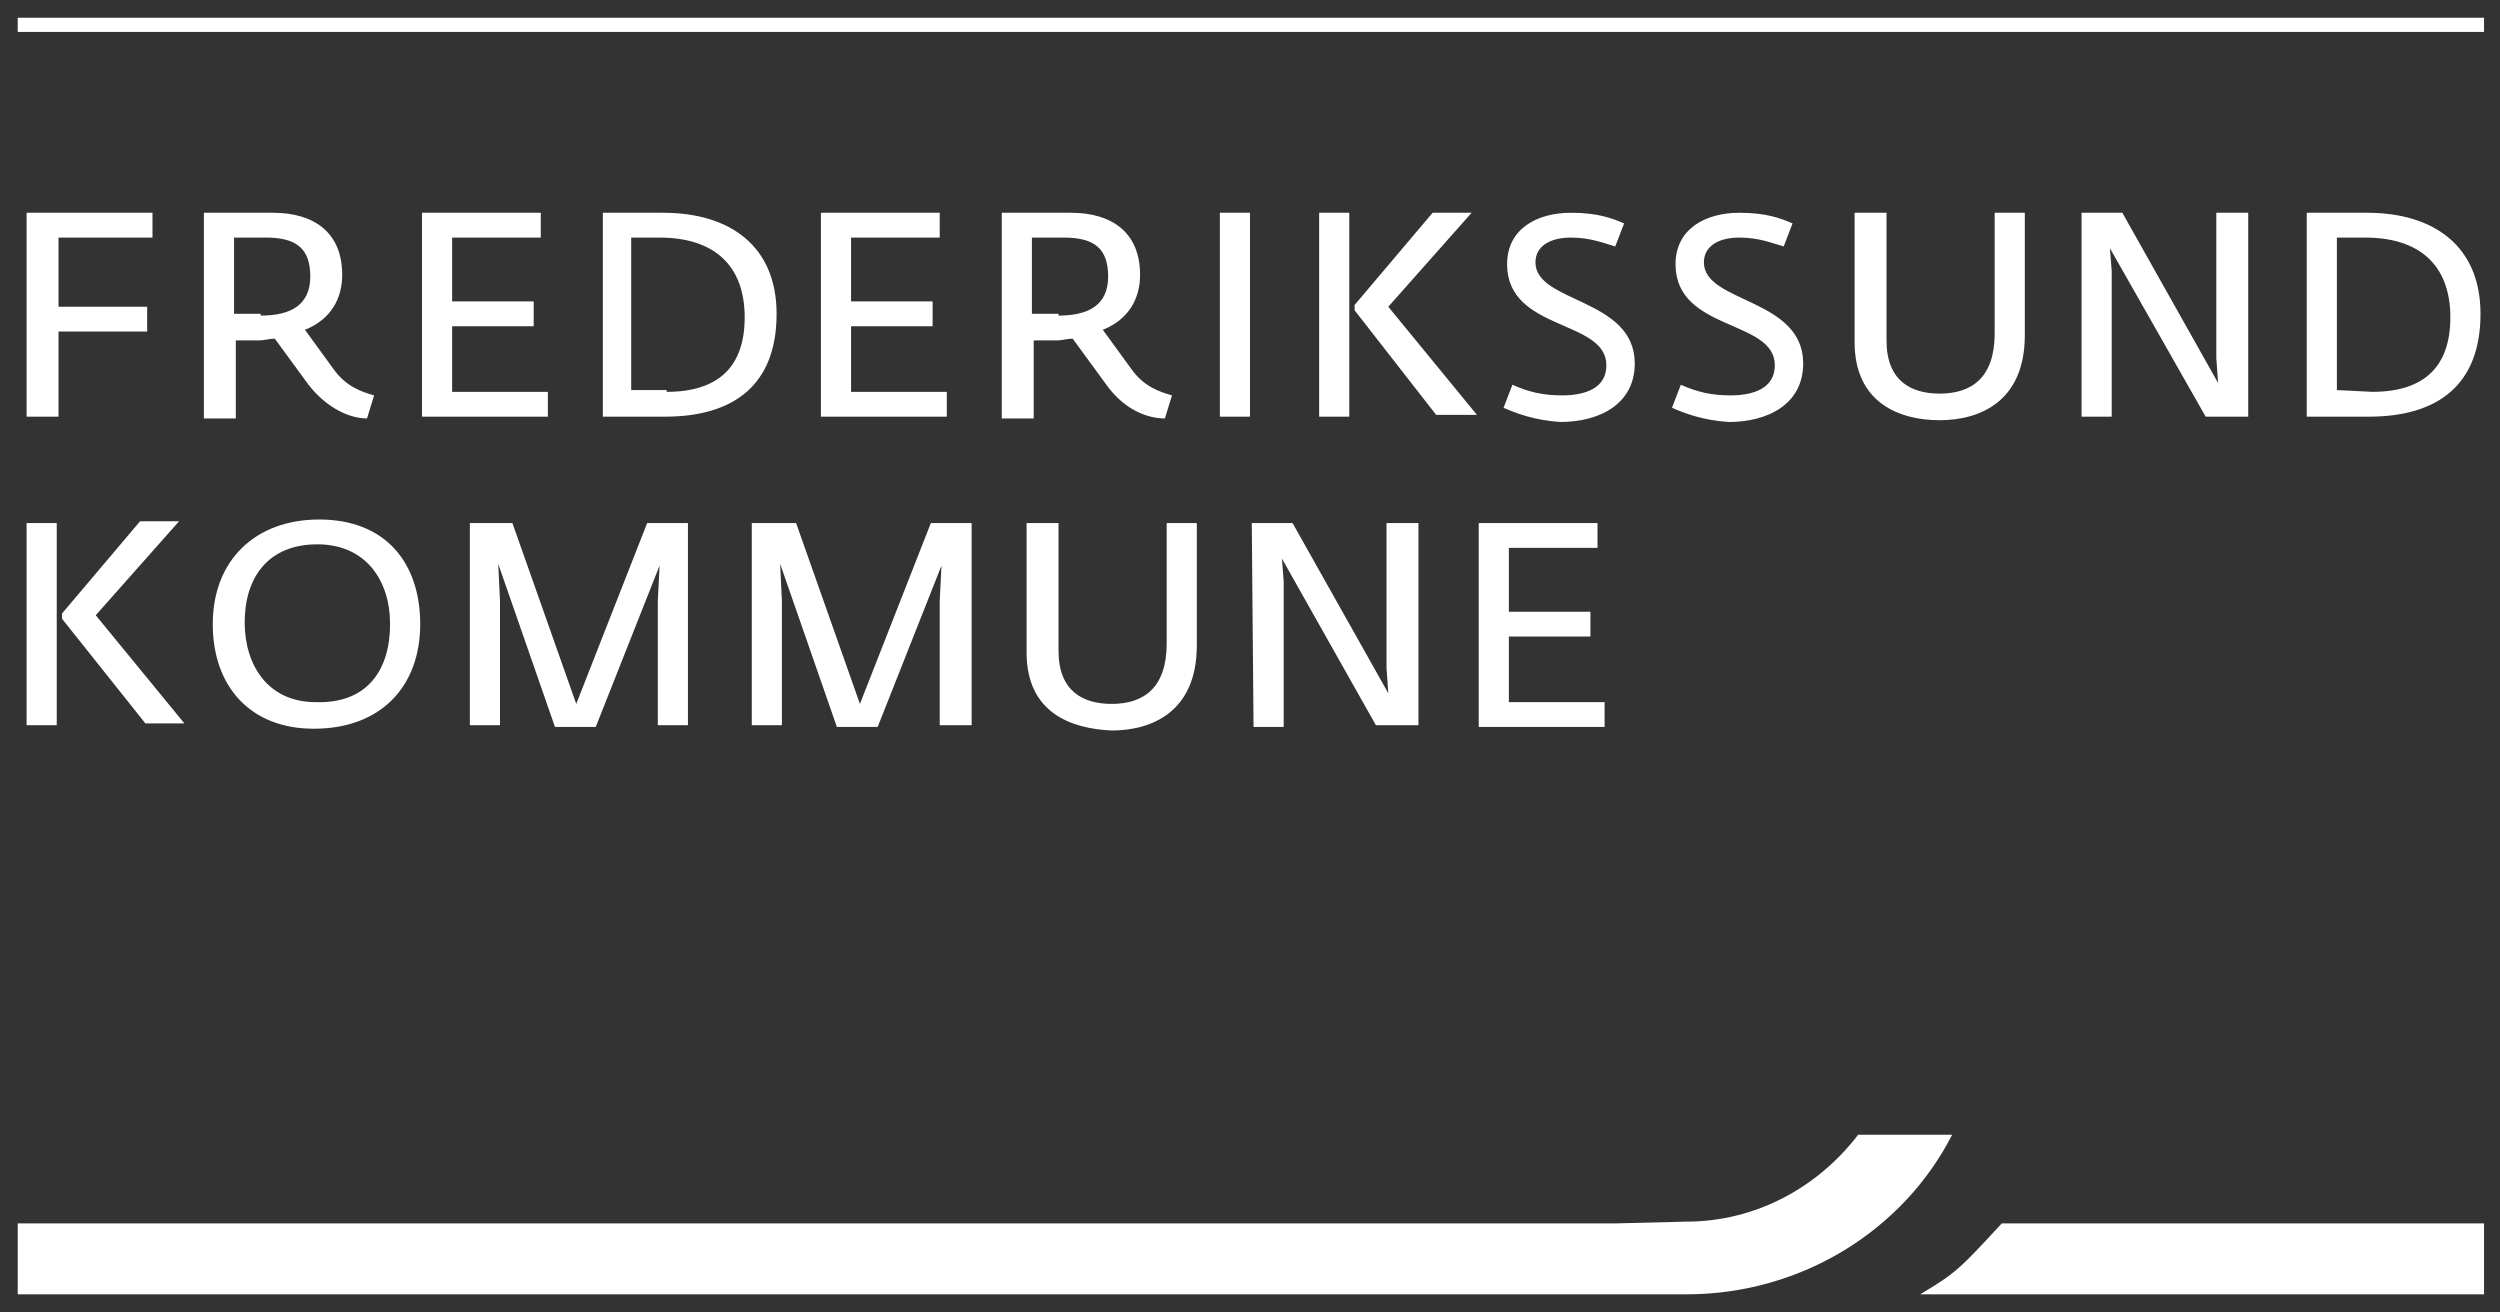
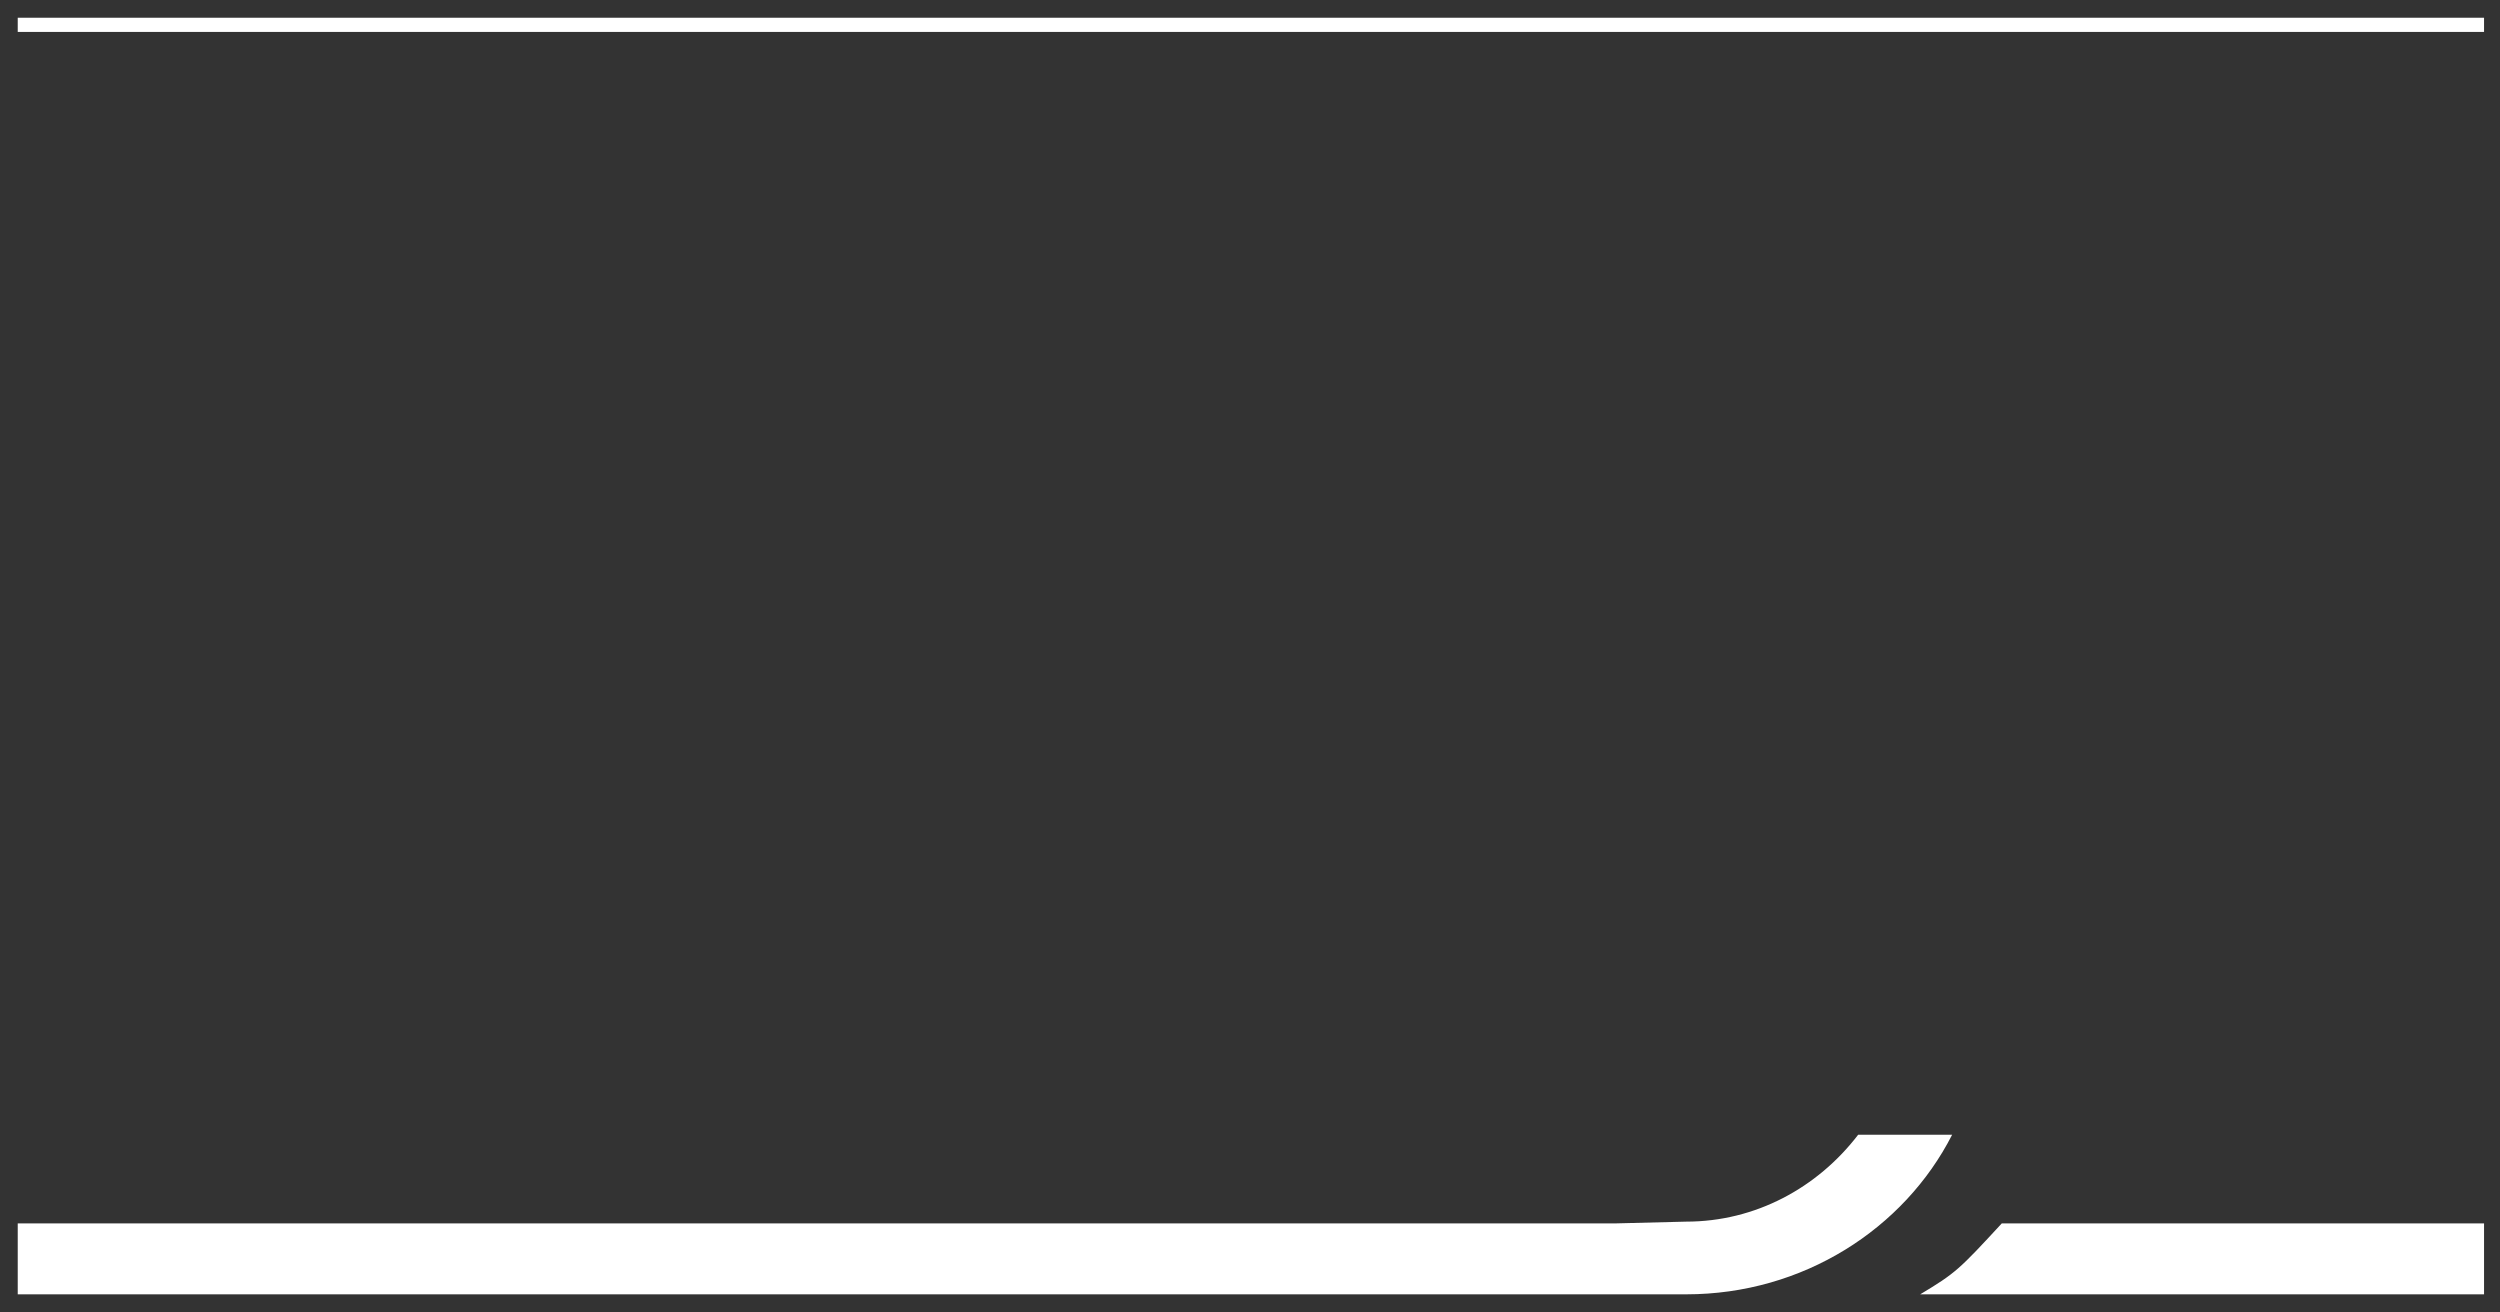
<svg xmlns="http://www.w3.org/2000/svg" version="1.1" id="Layer_1" x="0px" y="0px" viewBox="0 0 141 74" style="enable-background:new 0 0 141 74;" xml:space="preserve">
  <rect x="0" y="0" width="141" height="74" fill="#333333" stroke="none" />
  <style type="text/css"> .st0{fill:#FFFFFF;} </style>
-   <path class="st0" d="M1.5,12h7.1v1.4H3.3v3.9h5v1.4h-5v4.8H1.5V12z M17.4,21.7l-1.9-2.6c-0.3,0-0.6,0.1-0.9,0.1h-1.3v4.4h-1.8V12 h3.9c2.3,0,3.9,1.1,3.9,3.5c0,1.3-0.6,2.5-2.1,3.1l1.6,2.2c0.7,1,1.6,1.3,2.3,1.5l-0.4,1.3C19.8,23.6,18.5,23.1,17.4,21.7z M14.7,17.8c1.7,0,2.8-0.6,2.8-2.2s-0.8-2.2-2.5-2.2h-1.8v4.3h1.5V17.8z M23.8,12h6.7v1.4h-5V17h4.6v1.4h-4.6v3.7h5.4v1.4h-7.1 C23.8,23.5,23.8,12,23.8,12z M34,12h3.4c3.8,0,6.4,1.9,6.4,5.7c0,4-2.4,5.8-6.3,5.8H34V12z M37.6,22.1c2.9,0,4.4-1.4,4.4-4.2 c0-3-1.8-4.5-4.8-4.5h-1.6V22h2C37.6,22,37.6,22.1,37.6,22.1z M46.3,12H53v1.4h-5V17h4.6v1.4H48v3.7h5.4v1.4h-7.1 C46.3,23.5,46.3,12,46.3,12z M62.4,21.7l-1.9-2.6c-0.3,0-0.6,0.1-0.9,0.1h-1.3v4.4h-1.8V12h3.9c2.3,0,3.9,1.1,3.9,3.5 c0,1.3-0.6,2.5-2.1,3.1l1.6,2.2c0.7,1,1.6,1.3,2.3,1.5l-0.4,1.3C64.7,23.6,63.4,23.1,62.4,21.7z M59.7,17.8c1.7,0,2.8-0.6,2.8-2.2 s-0.8-2.2-2.5-2.2h-1.8v4.3h1.5V17.8z M68.8,12h1.7v11.5h-1.7C68.8,23.5,68.8,12,68.8,12z M74.4,12h1.7v11.5h-1.7 C74.4,23.5,74.4,12,74.4,12z M76.4,17.5v-0.3l4.4-5.2H83l-4.7,5.3l5,6.1H81C81,23.4,76.4,17.5,76.4,17.5z M84.8,23l0.5-1.3 c0.9,0.4,1.7,0.6,2.8,0.6c1.3,0,2.5-0.4,2.5-1.7c0-2.6-5.6-1.9-5.6-5.7c0-2,1.7-2.9,3.6-2.9c1.5,0,2.3,0.3,3,0.6l-0.5,1.3 c-0.7-0.2-1.4-0.5-2.5-0.5c-1.2,0-2,0.5-2,1.4c0,2.3,5.6,2,5.6,5.7c0,2.3-2,3.3-4.2,3.3C86.5,23.7,85.5,23.3,84.8,23z M94.3,23 l0.5-1.3c0.9,0.4,1.7,0.6,2.8,0.6c1.3,0,2.5-0.4,2.5-1.7c0-2.6-5.6-1.9-5.6-5.7c0-2,1.7-2.9,3.6-2.9c1.5,0,2.3,0.3,3,0.6l-0.5,1.3 c-0.7-0.2-1.4-0.5-2.5-0.5c-1.2,0-2,0.5-2,1.4c0,2.3,5.6,2,5.6,5.7c0,2.3-2,3.3-4.2,3.3C96,23.7,95,23.3,94.3,23z M104.6,19.3V12 h1.8v7.2c0,2.3,1.4,3,3,3c1.8,0,3.1-0.9,3.1-3.4V12h1.7v6.9c0,3.8-2.6,4.8-4.8,4.8C107.1,23.7,104.6,22.7,104.6,19.3z M117.4,12h2.3 l5.4,9.6l-0.1-1.4V12h1.8v11.5h-2.4L119,14l0.1,1.3v8.2h-1.7C117.4,23.5,117.4,12,117.4,12z M130.1,12h3.4c3.8,0,6.4,1.9,6.4,5.7 c0,4-2.4,5.8-6.3,5.8h-3.5L130.1,12L130.1,12z M133.8,22.1c2.9,0,4.4-1.4,4.4-4.2c0-3-1.8-4.5-4.8-4.5h-1.6V22L133.8,22.1 L133.8,22.1L133.8,22.1z M1.5,29.5h1.7v11.4H1.5V29.5z M3.5,34.9v-0.3l4.4-5.2h2.2l-4.7,5.3l5,6.1H8.2C8.2,40.8,3.5,34.9,3.5,34.9z M12,35.2c0-3.6,2.4-5.9,6-5.9c3.8,0,5.7,2.5,5.7,5.9c0,3.5-2.2,5.9-6,5.9C14.1,41.1,12,38.7,12,35.2z M22,35.2 c0-2.5-1.4-4.5-4.1-4.5c-2.8,0-4.1,1.9-4.1,4.4c0,2.4,1.3,4.5,4,4.5C20.7,39.7,22,37.8,22,35.2z M26.6,29.5h2.3l3.6,10.2l4-10.2h2.3 v11.4h-1.7v-7l0.1-2L33.6,41h-2.3l-3.2-9.2l0.1,2.1v7h-1.7V29.5C26.5,29.5,26.6,29.5,26.6,29.5z M42.5,29.5h2.4l3.6,10.2l4-10.2h2.3 v11.4H53v-7l0.1-2L49.5,41h-2.3L44,31.8l0.1,2.1v7h-1.7V29.5C42.4,29.5,42.5,29.5,42.5,29.5z M57.9,36.8v-7.3h1.8v7.2 c0,2.3,1.4,3,3,3c1.8,0,3.1-0.9,3.1-3.4v-6.8h1.7v6.9c0,3.8-2.6,4.8-4.8,4.8C60.4,41.1,57.9,40.2,57.9,36.8z M70.6,29.5h2.3l5.4,9.6 l-0.1-1.4v-8.2H80v11.4h-2.4l-5.3-9.4l0.1,1.3V41h-1.7L70.6,29.5L70.6,29.5z M83.4,29.5h6.7v1.4h-5v3.6h4.6v1.4h-4.6v3.7h5.4V41 h-7.1V29.5z" />
  <path class="st0" d="M140.1,1.8H1V1h139.1V1.8z M112.9,69c-2.4,2.6-2.6,2.8-4.6,4h31.8v-4C140.1,69,112.9,69,112.9,69z M95.1,73 c6.6,0,12.3-3.7,15-9h-5.3c-2.3,3-5.8,4.9-9.7,4.9l-4,0.1H1v4C1,73,95.1,73,95.1,73z" />
</svg>